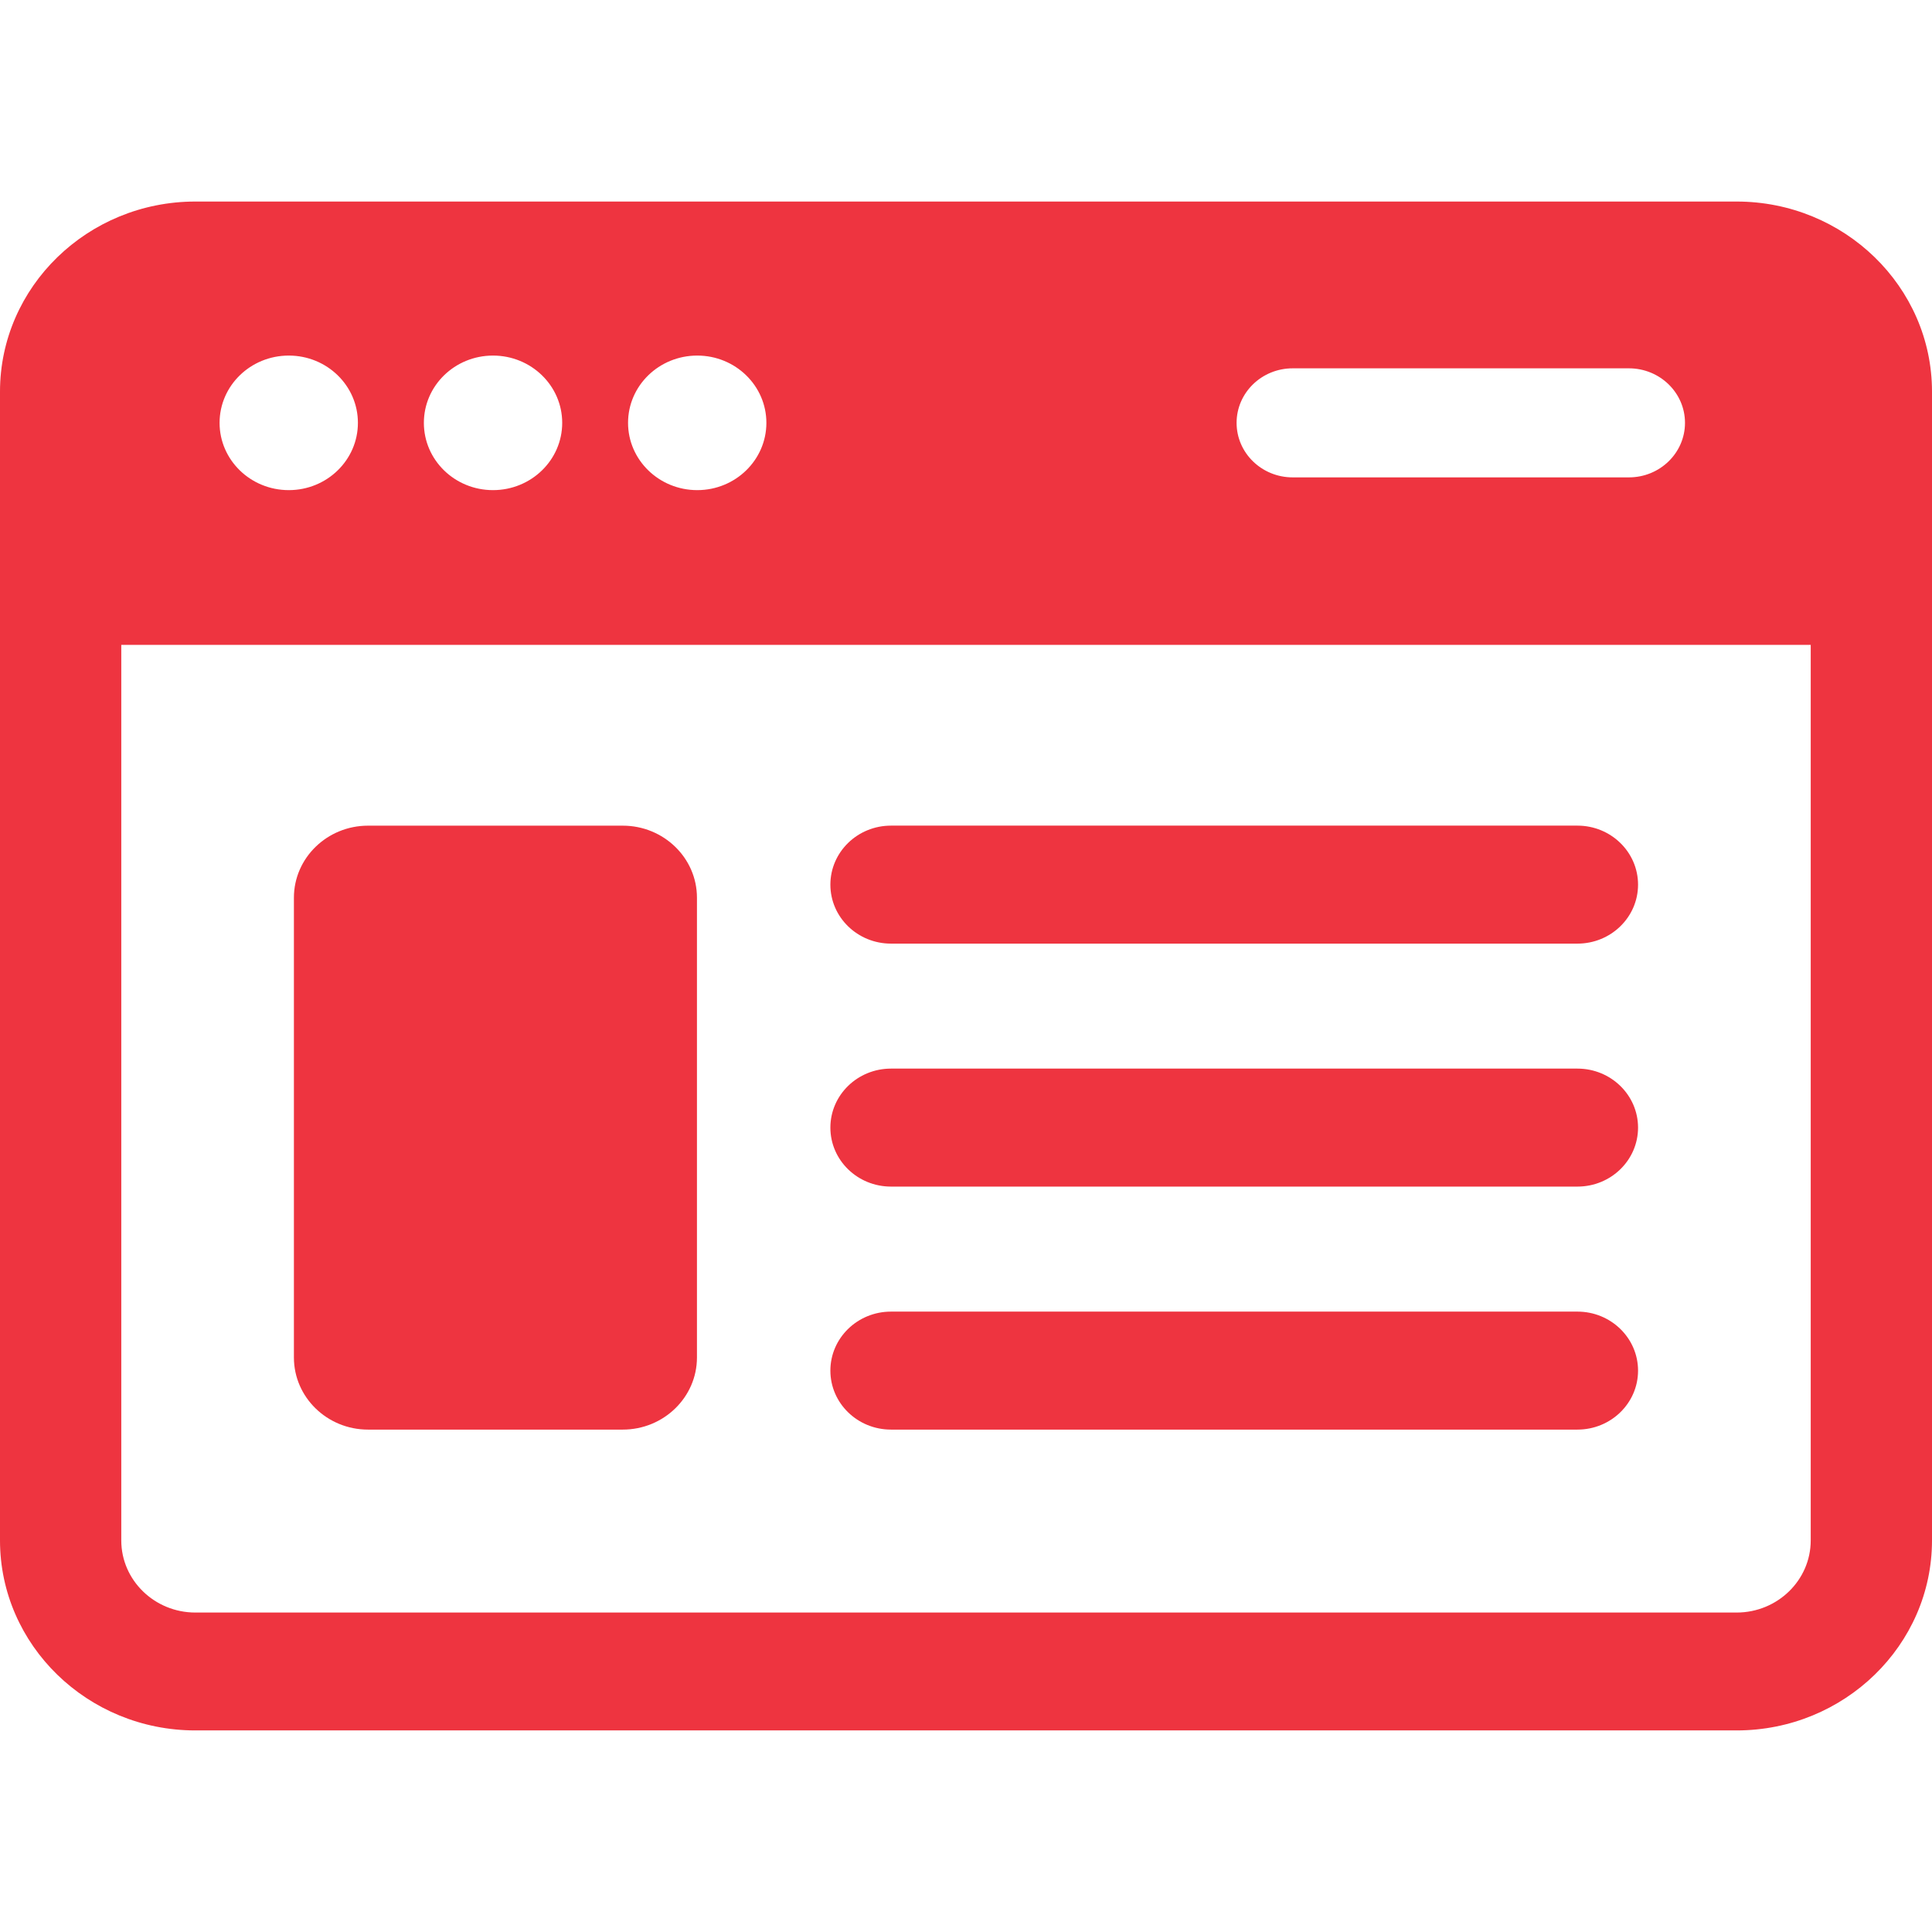
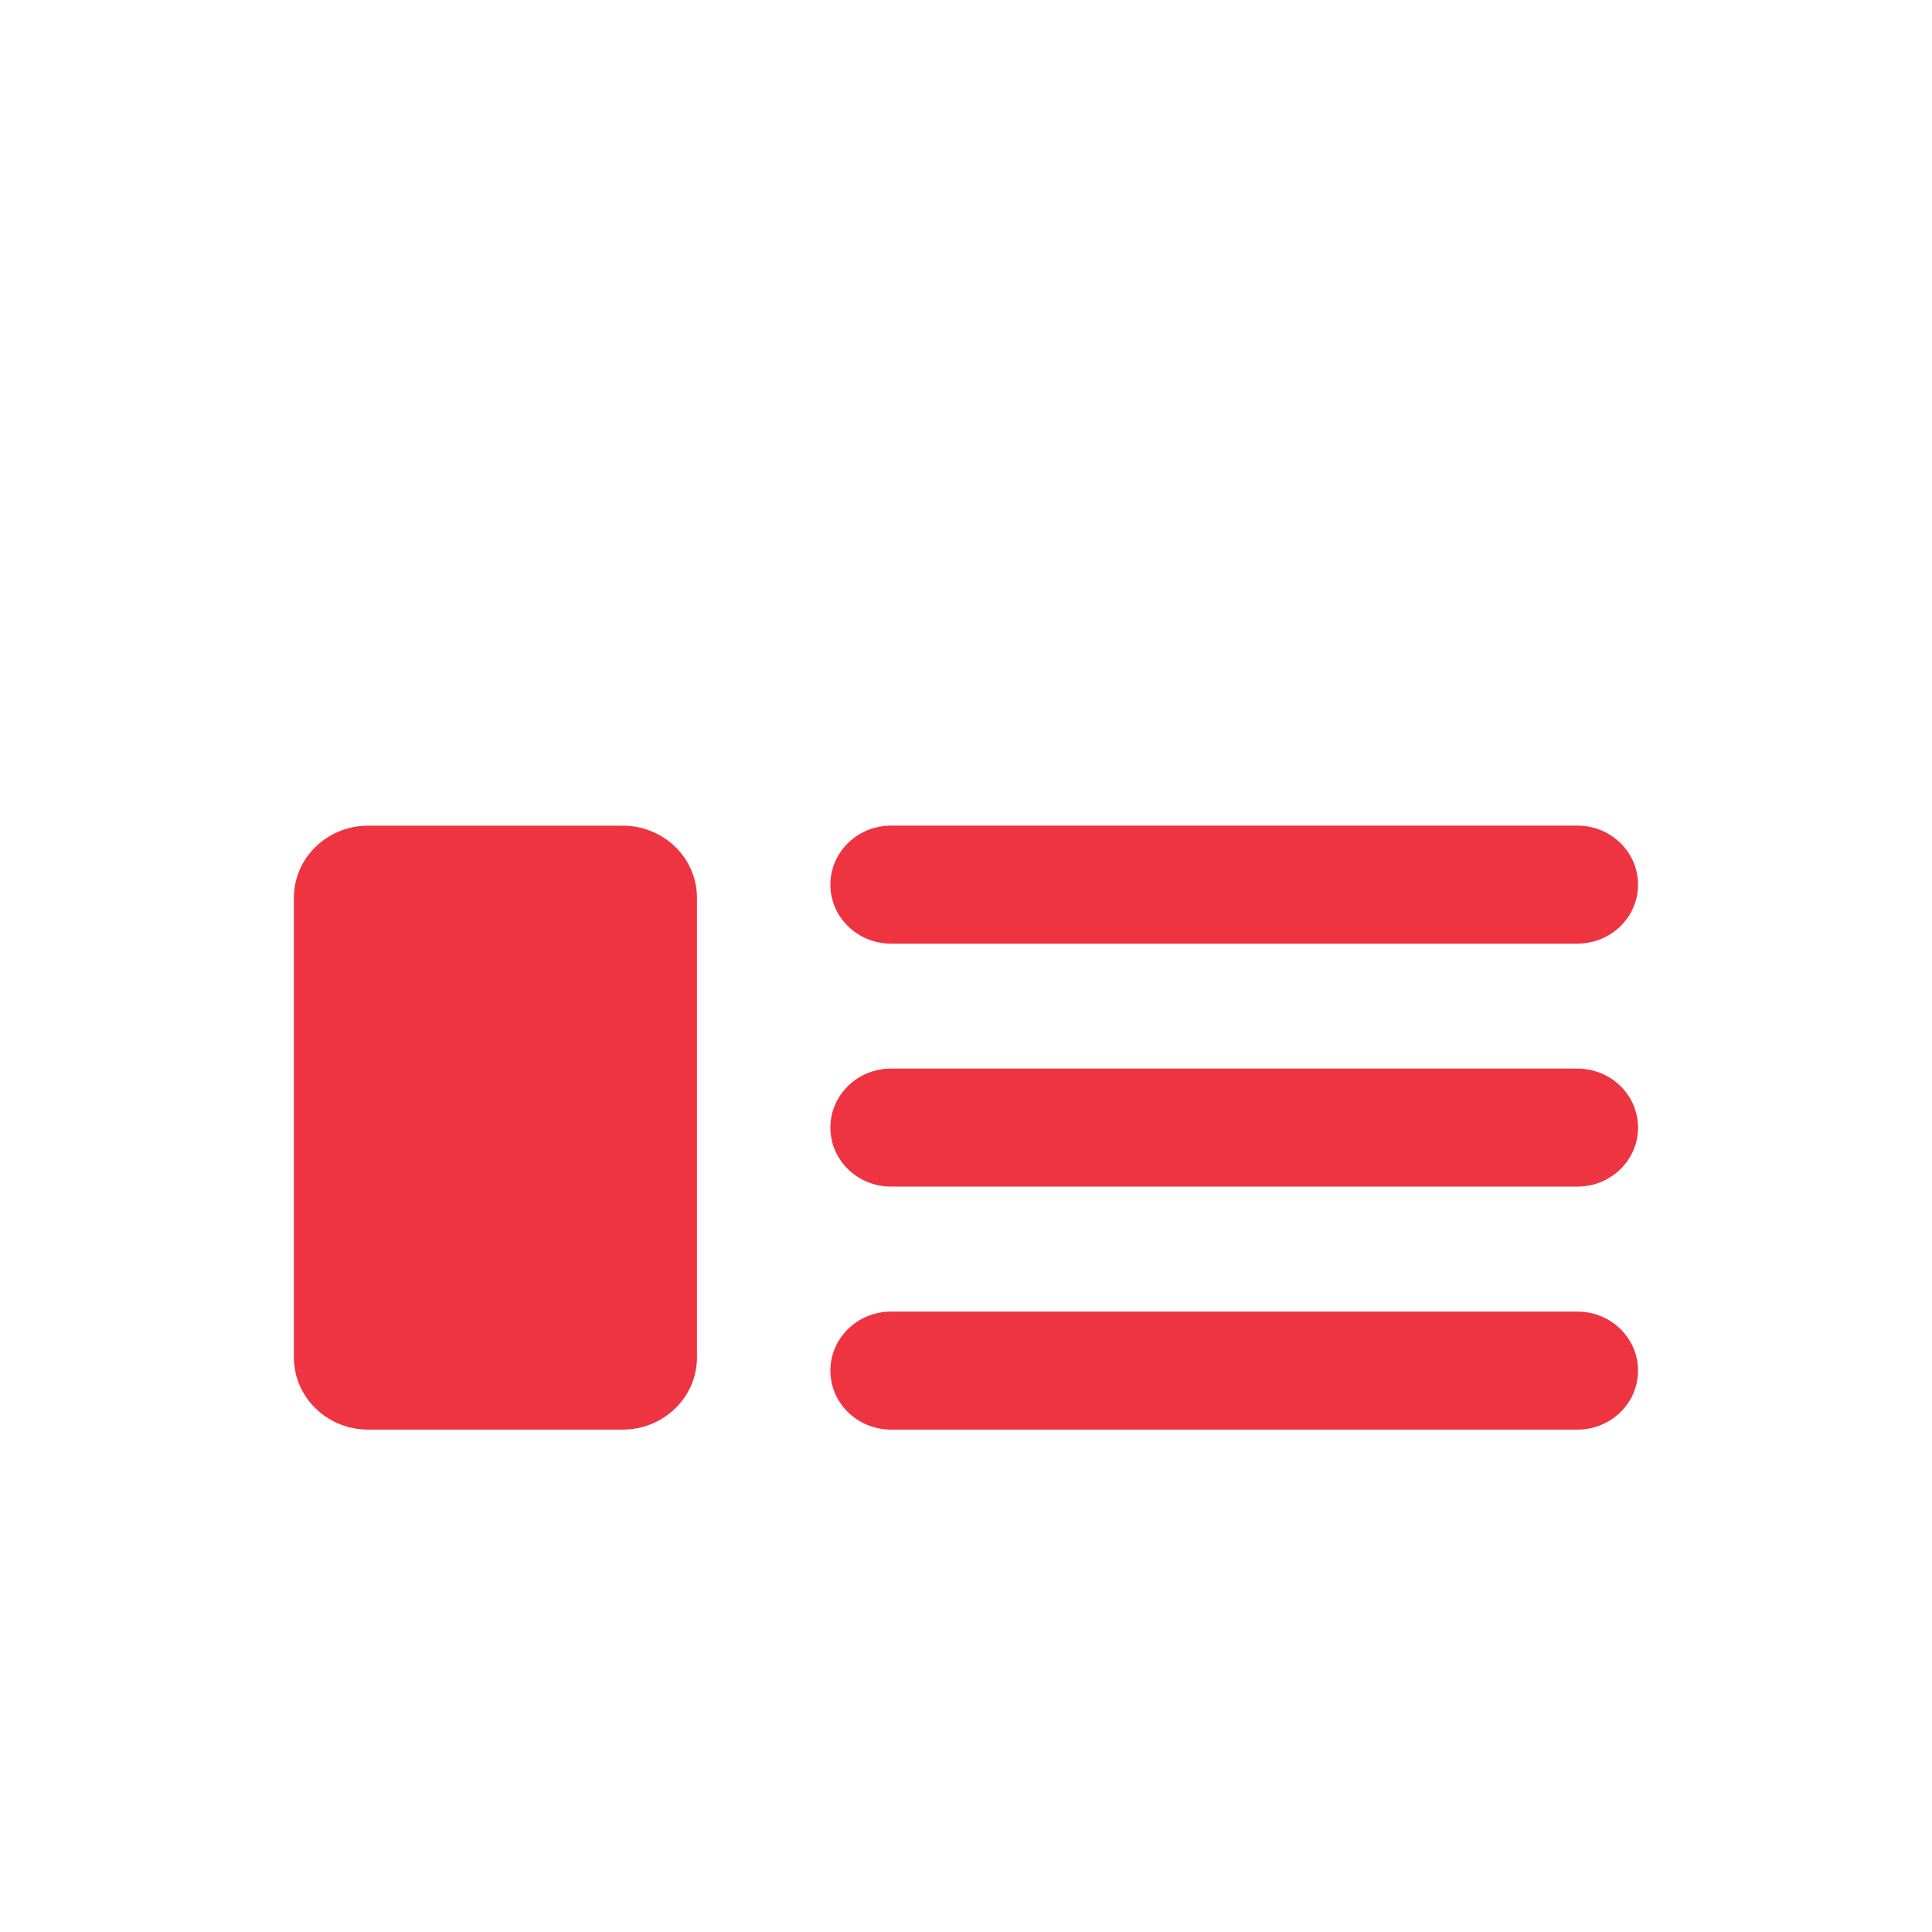
<svg xmlns="http://www.w3.org/2000/svg" viewBox="0 0 512 512">
  <g fill="#ee3440">
-     <path d="m479.86 408.23c0 10.54-8.81 19.11-19.64 19.11h-408.44c-10.83 0-19.64-8.57-19.64-19.11v-237.33h447.72zm-403.33-314c10.13 0 18.32 7.98 18.32 17.83s-8.2 17.83-18.32 17.83-18.34-7.98-18.34-17.83 8.21-17.83 18.34-17.83m54.12 0c10.13 0 18.34 7.98 18.34 17.83s-8.21 17.83-18.34 17.83-18.32-7.98-18.32-17.83 8.2-17.83 18.32-17.83m54.13 0c10.11 0 18.32 7.98 18.32 17.83s-8.21 17.83-18.32 17.83-18.34-7.98-18.34-17.83 8.21-17.83 18.34-17.83m157.79 3.38h89.11c8.2 0 14.86 6.47 14.86 14.45s-6.66 14.45-14.86 14.45h-89.11c-8.2 0-14.86-6.47-14.86-14.45s6.66-14.45 14.86-14.45m117.65-44.2h-408.44c-28.55 0-51.78 22.6-51.78 50.38v304.43c0 27.77 23.23 50.36 51.78 50.36h408.44c28.55 0 51.78-22.59 51.78-50.36v-304.43c0-27.79-23.23-50.38-51.78-50.38" />
    <path d="m97.53 378.86h67.51c10.83 0 19.66-8.57 19.66-19.11v-121.85c0-10.54-8.83-19.09-19.66-19.09h-67.51c-10.83 0-19.64 8.56-19.64 19.09v121.85c0 10.54 8.81 19.11 19.64 19.11" />
    <path d="m236.13 250.07h181.9c8.88 0 16.07-7 16.07-15.63s-7.19-15.64-16.07-15.64h-181.9c-8.88 0-16.07 7-16.07 15.64s7.19 15.63 16.07 15.63" />
    <path d="m236.13 314.46h181.9c8.88 0 16.07-7 16.07-15.63s-7.19-15.64-16.07-15.64h-181.9c-8.88 0-16.07 7-16.07 15.64s7.19 15.63 16.07 15.63" />
    <path d="m236.13 378.86h181.9c8.88 0 16.07-7 16.07-15.63s-7.19-15.64-16.07-15.64h-181.9c-8.88 0-16.07 7-16.07 15.64s7.19 15.63 16.07 15.63" />
  </g>
</svg>